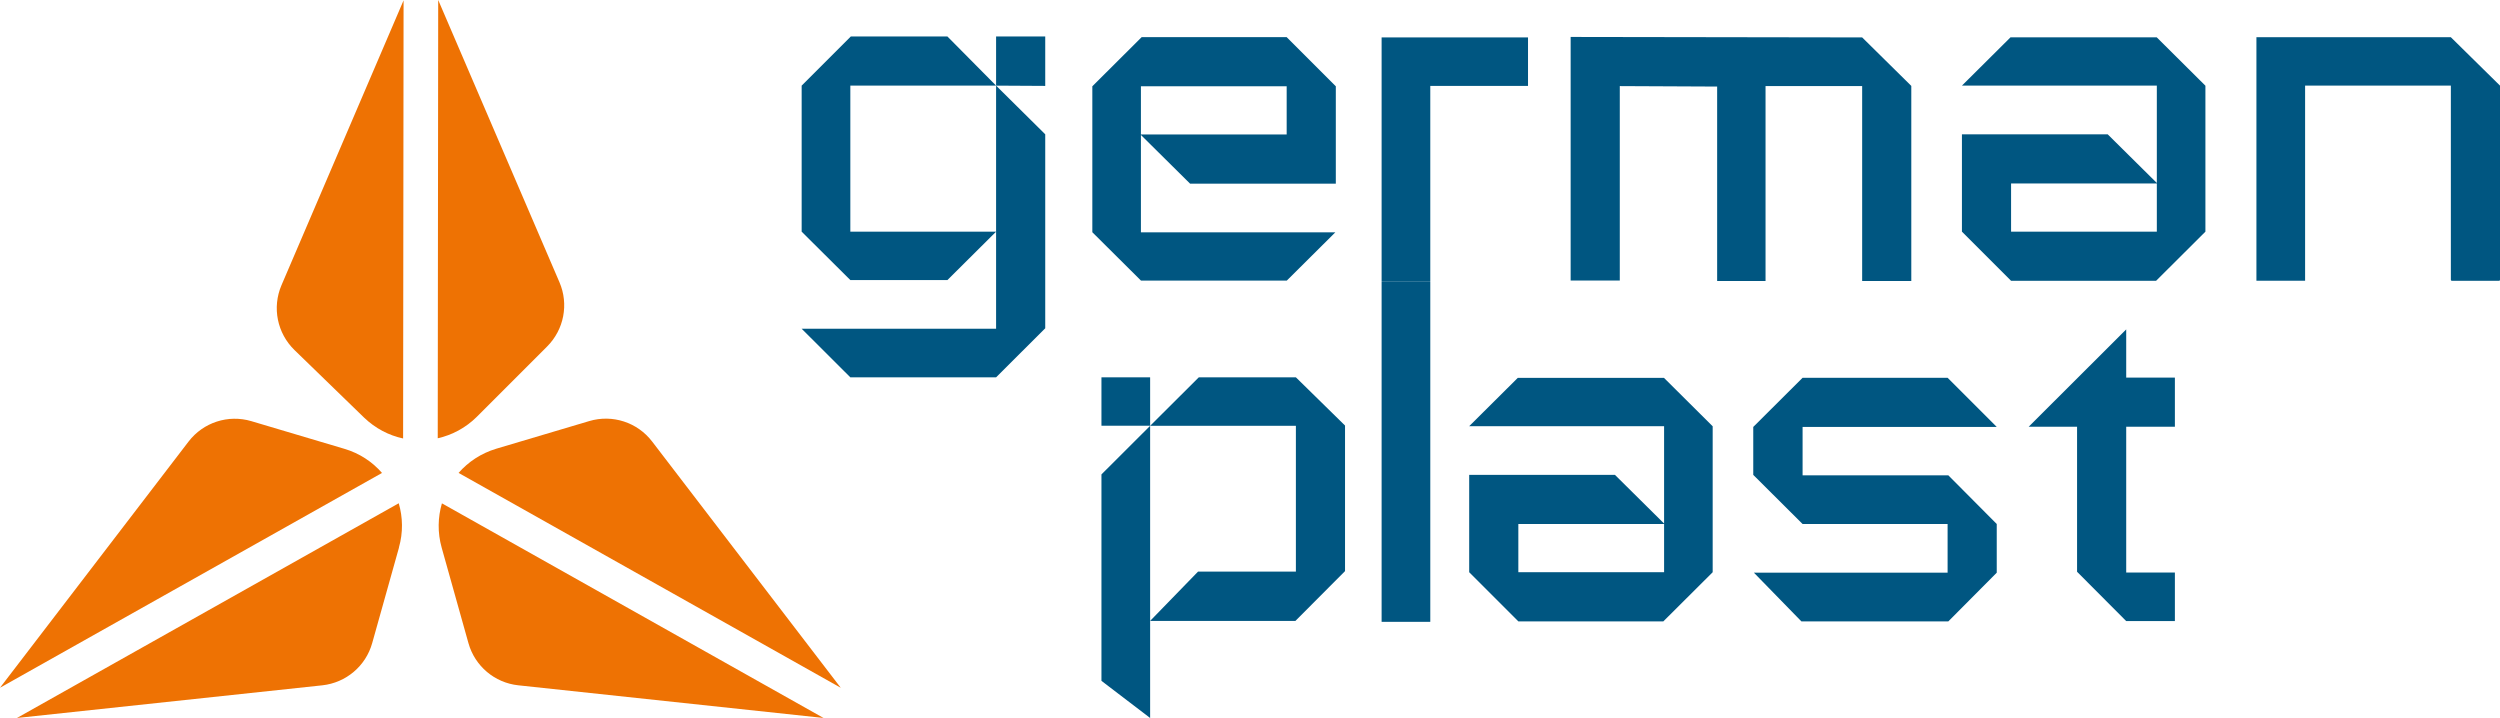
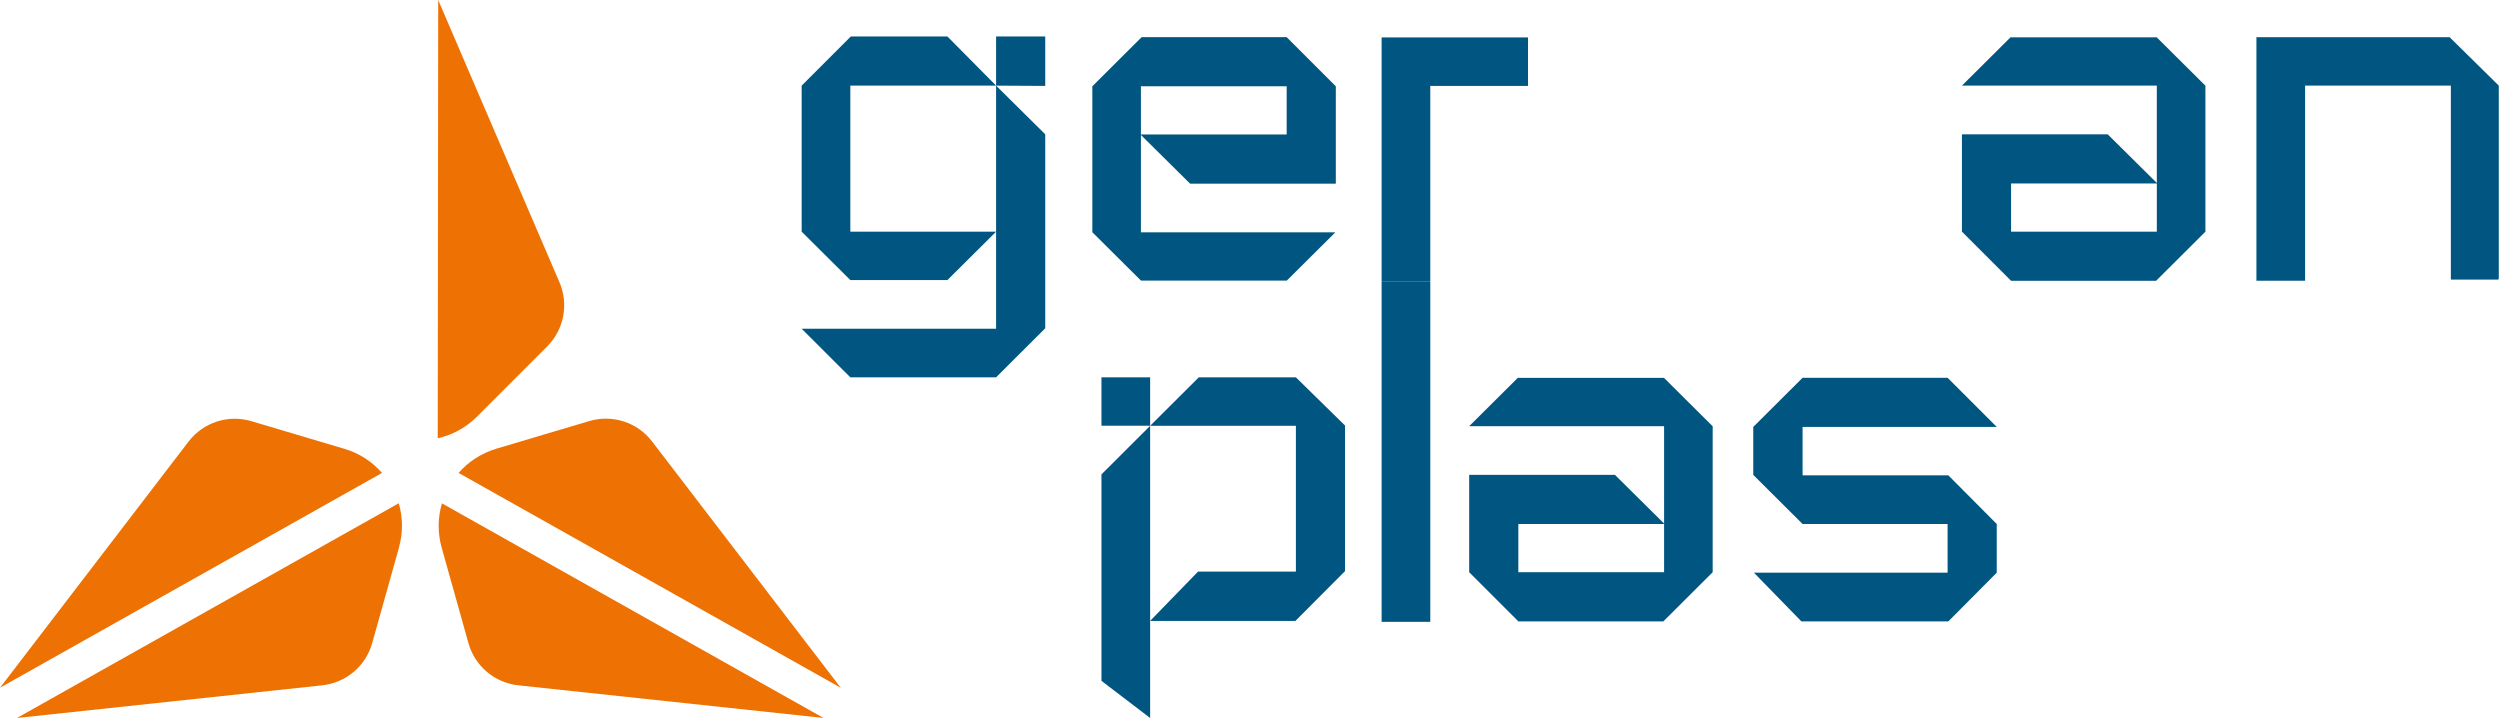
<svg xmlns="http://www.w3.org/2000/svg" id="Livello_2" data-name="Livello 2" viewBox="0 0 268.6 77.15">
  <defs>
    <style>
      .cls-1 {
        fill: #ee7203;
      }

      .cls-2 {
        fill: #005681;
      }
    </style>
  </defs>
  <g id="Modalità_Isolamento" data-name="Modalità Isolamento">
    <g>
-       <path class="cls-1" d="m43.36.04l-.05,47.07c-1.53-.33-2.98-1.08-4.19-2.24l-7.48-7.26c-1.86-1.81-2.42-4.57-1.4-6.96C30.24,30.65,43.36.04,43.36.04Z" />
      <path class="cls-1" d="m60.11,30.33c1.01,2.35.49,5.08-1.33,6.9l-7.54,7.54c-1.2,1.2-2.67,1.97-4.21,2.32l.05-47.09,13.03,30.33Z" />
      <path class="cls-1" d="m41.05,50.81L0,73.89l20.26-26.45c1.58-2.06,4.26-2.93,6.75-2.19l9.99,2.97c1.63.48,3.01,1.4,4.05,2.6h0Z" />
      <path class="cls-1" d="m42.87,58.82l-2.88,10.27c-.69,2.47-2.81,4.26-5.36,4.54l-32.81,3.51,41.02-23.07c.44,1.5.48,3.14.02,4.75h0Z" />
      <path class="cls-1" d="m88.5,77.14l-32.81-3.51c-2.55-.27-4.67-2.07-5.36-4.53l-2.88-10.27c-.45-1.61-.41-3.25.03-4.75l41.02,23.07h0Z" />
      <path class="cls-1" d="m90.32,73.89l-41.05-23.08c1.04-1.19,2.42-2.11,4.05-2.6l9.99-2.97c2.49-.74,5.17.13,6.75,2.19l20.26,26.45h0Z" />
      <polygon class="cls-2" points="91.41 3.92 86.13 9.2 86.13 24.89 91.36 30.09 101.79 30.09 107.02 24.89 91.36 24.89 91.36 9.2 107.02 9.2 101.79 3.92 91.41 3.92" />
      <polygon class="cls-2" points="107.02 35.32 86.13 35.32 91.36 40.54 107.02 40.54 112.3 35.27 112.3 14.43 107.02 9.2 107.02 24.89 107.02 35.32" />
      <polygon class="cls-2" points="107.02 9.2 112.3 9.23 112.3 3.92 107.02 3.92 107.02 9.2" />
      <path class="cls-2" d="m138.24,30.16l5.23-5.2h-20.89v-10.46l5.28,5.23h15.66v-10.46l-5.28-5.28h-15.58l-5.3,5.28v15.68l5.23,5.2h15.66,0Zm-15.66-20.89h15.66v5.18h-15.66v-5.18Z" />
      <path class="cls-2" d="m216.02,4l-5.23,5.2h20.94v10.46l-5.28-5.23h-15.66v10.46l5.28,5.28h15.58l5.3-5.28v-15.68l-5.23-5.2h-15.71.01Zm15.71,20.89h-15.66v-5.18h15.66v5.18Z" />
      <polygon class="cls-2" points="153.67 9.23 164.17 9.23 164.17 4.02 148.44 4.02 148.44 30.19 153.67 30.19 153.67 9.23" />
-       <polygon class="cls-2" points="189.69 30.19 189.69 9.25 200.07 9.25 200.07 30.19 205.35 30.19 205.35 9.23 200.07 4.02 168.75 3.97 168.75 30.14 174.03 30.14 174.03 9.25 184.49 9.3 184.49 30.19 189.69 30.19" />
-       <path class="cls-2" d="m263.32,4h-20.89v26.16h5.23V9.2h15.66v20.84c0,.08.04.13.13.13h5.03c.08,0,.12-.04.12-.13V9.2s-5.28-5.2-5.28-5.2Z" />
+       <path class="cls-2" d="m263.32,4h-20.89v26.16h5.23V9.2h15.66v20.84h5.03c.08,0,.12-.04.12-.13V9.2s-5.28-5.2-5.28-5.2Z" />
      <rect class="cls-2" x="118.34" y="40.54" width="5.23" height="5.2" />
      <polygon class="cls-2" points="118.34 50.97 118.34 73.15 123.57 77.14 123.57 66.71 123.57 45.75 118.34 50.97" />
      <polygon class="cls-2" points="128.8 40.54 123.57 45.75 139.23 45.75 139.23 61.41 128.72 61.41 123.57 66.71 139.18 66.71 144.51 61.36 144.51 45.72 139.23 40.54 128.8 40.54" />
      <rect class="cls-2" x="148.44" y="30.21" width="5.23" height="36.6" />
      <polygon class="cls-2" points="214.53 45.87 209.25 40.59 193.67 40.59 188.37 45.87 188.37 51.02 193.67 56.3 209.25 56.3 209.25 61.53 188.44 61.53 193.54 66.76 209.33 66.76 214.53 61.53 214.53 56.3 209.33 51.07 193.67 51.07 193.67 45.87 214.53 45.87" />
-       <polygon class="cls-2" points="228.44 35.39 217.96 45.85 223.16 45.85 223.16 61.43 228.44 66.73 233.67 66.73 233.67 61.51 228.44 61.51 228.44 45.85 233.67 45.85 233.67 40.57 228.44 40.57 228.44 35.39" />
      <path class="cls-2" d="m163.08,40.59l-5.23,5.2h20.94v10.46l-5.28-5.23h-15.66v10.46l5.28,5.28h15.58l5.3-5.28v-15.68l-5.23-5.2h-15.71,0Zm15.71,20.89h-15.66v-5.18h15.66v5.18Z" />
    </g>
  </g>
</svg>